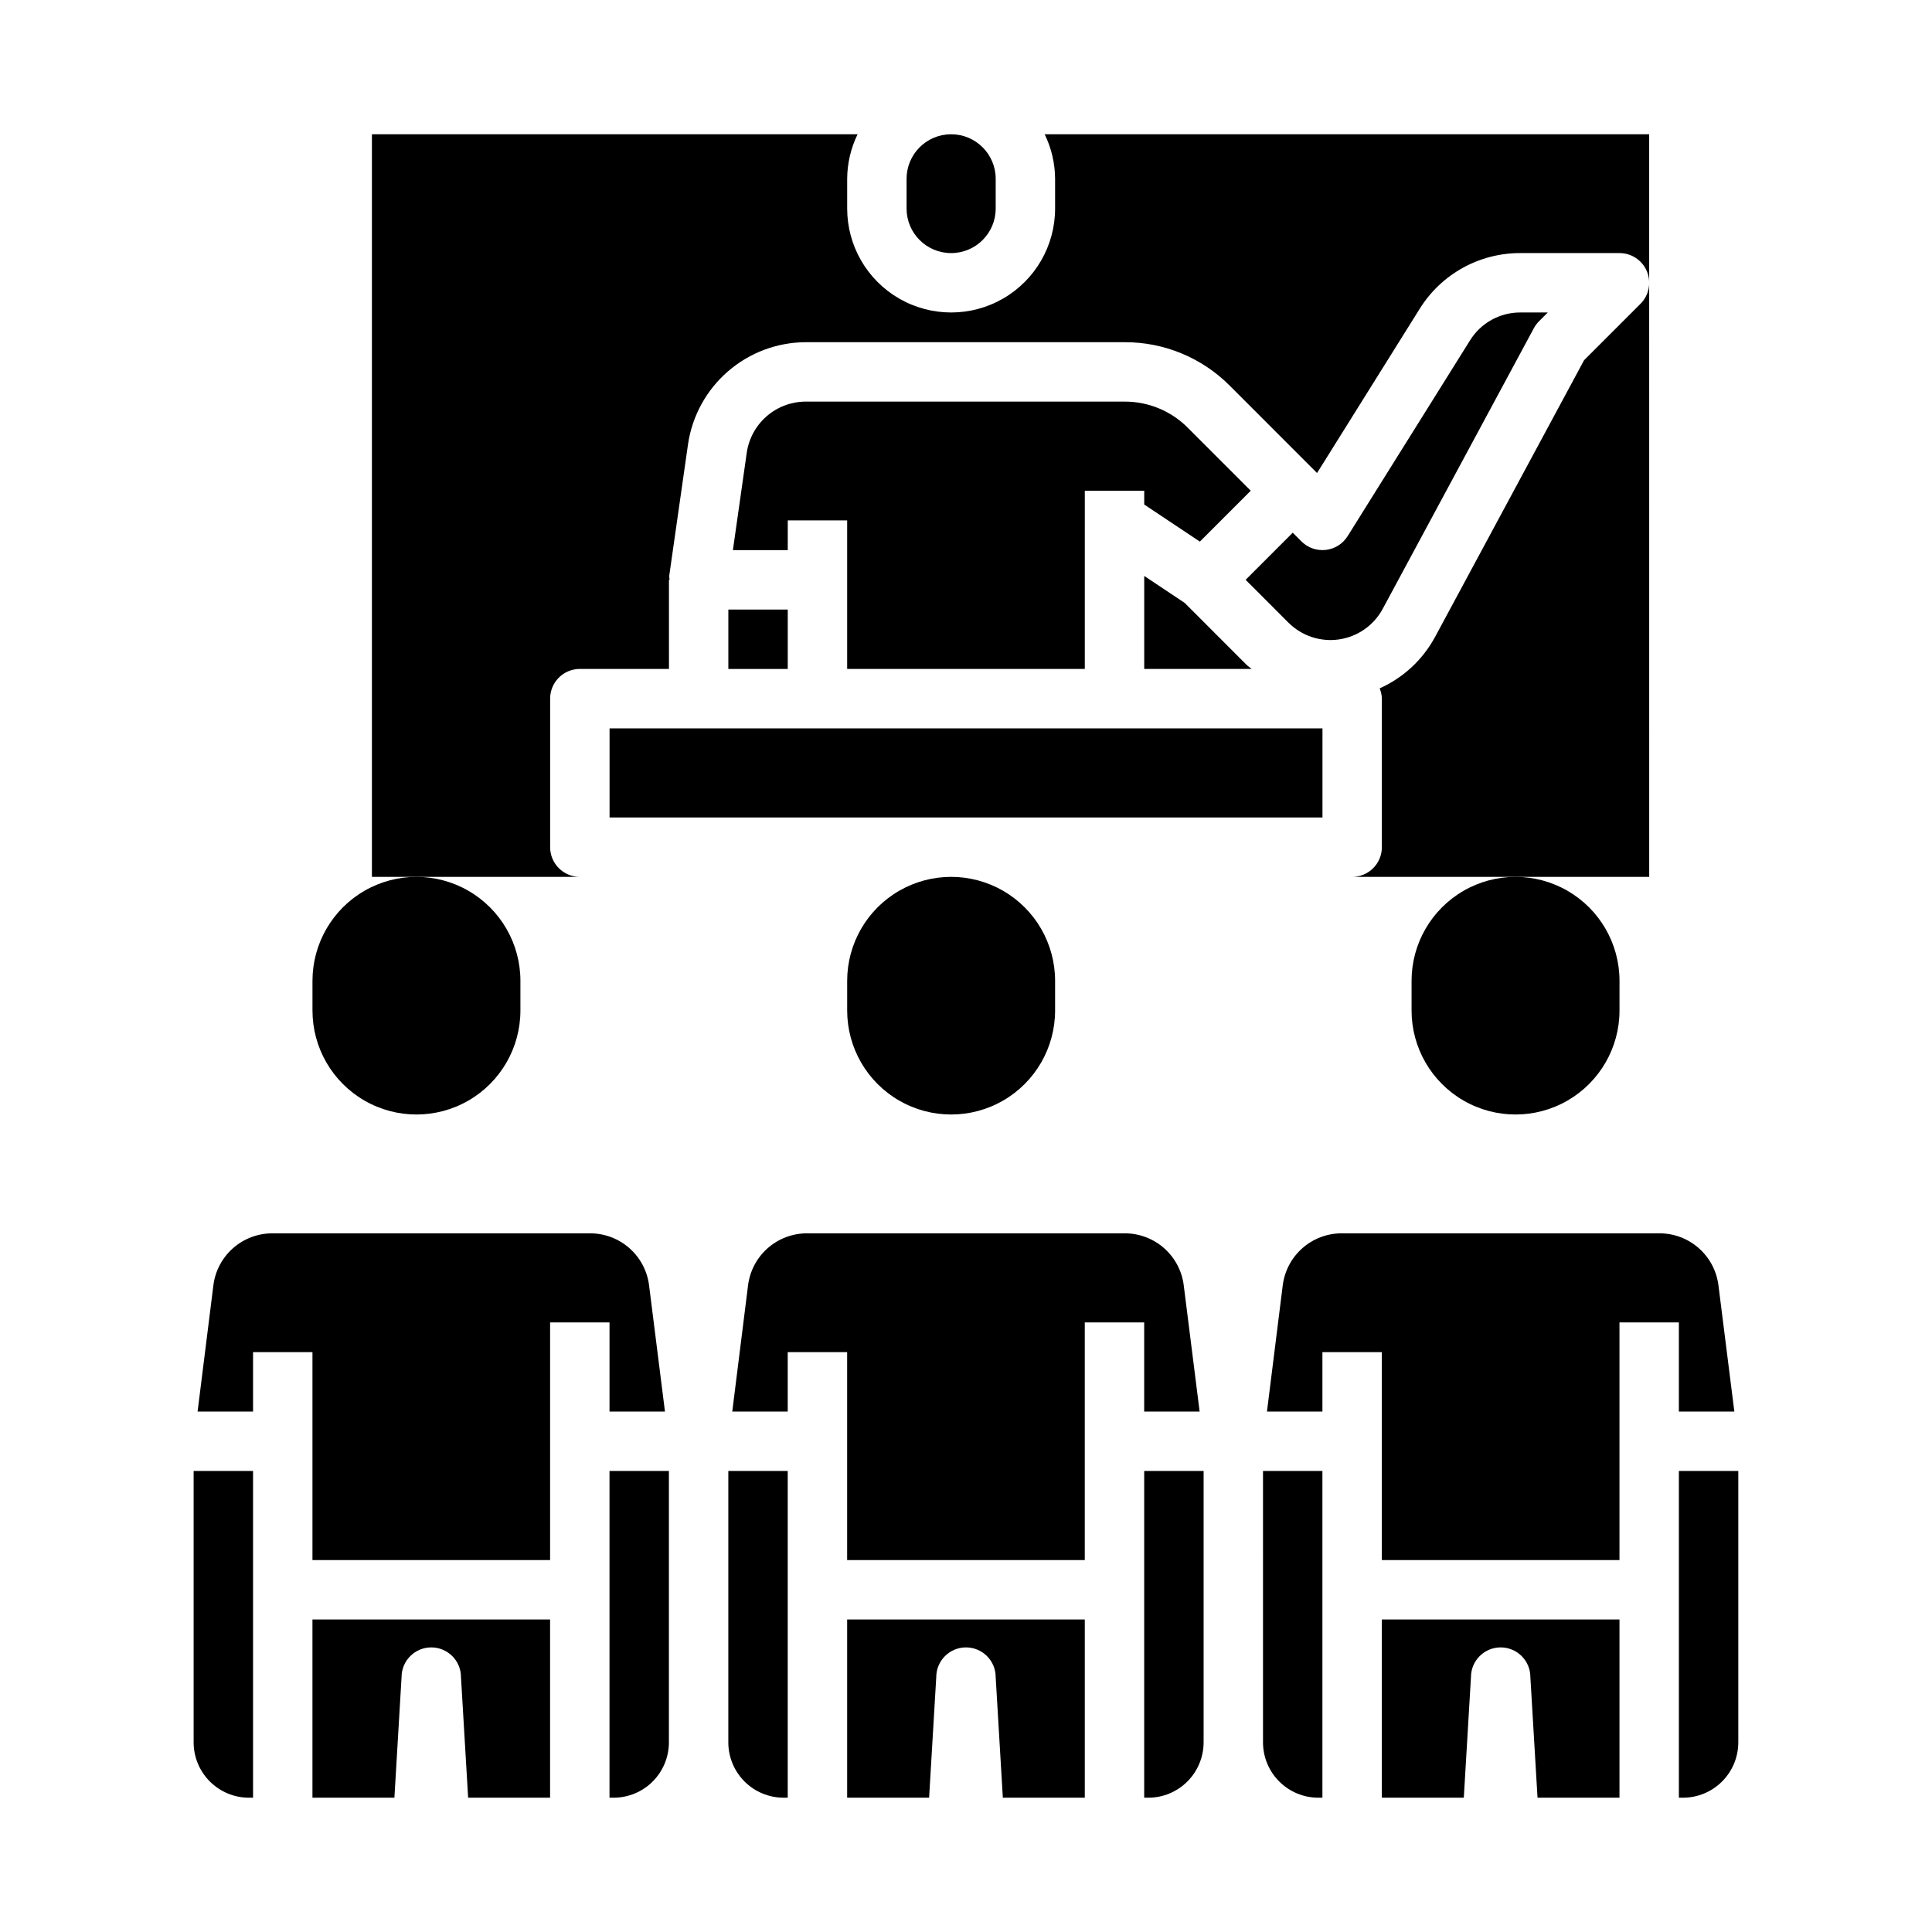
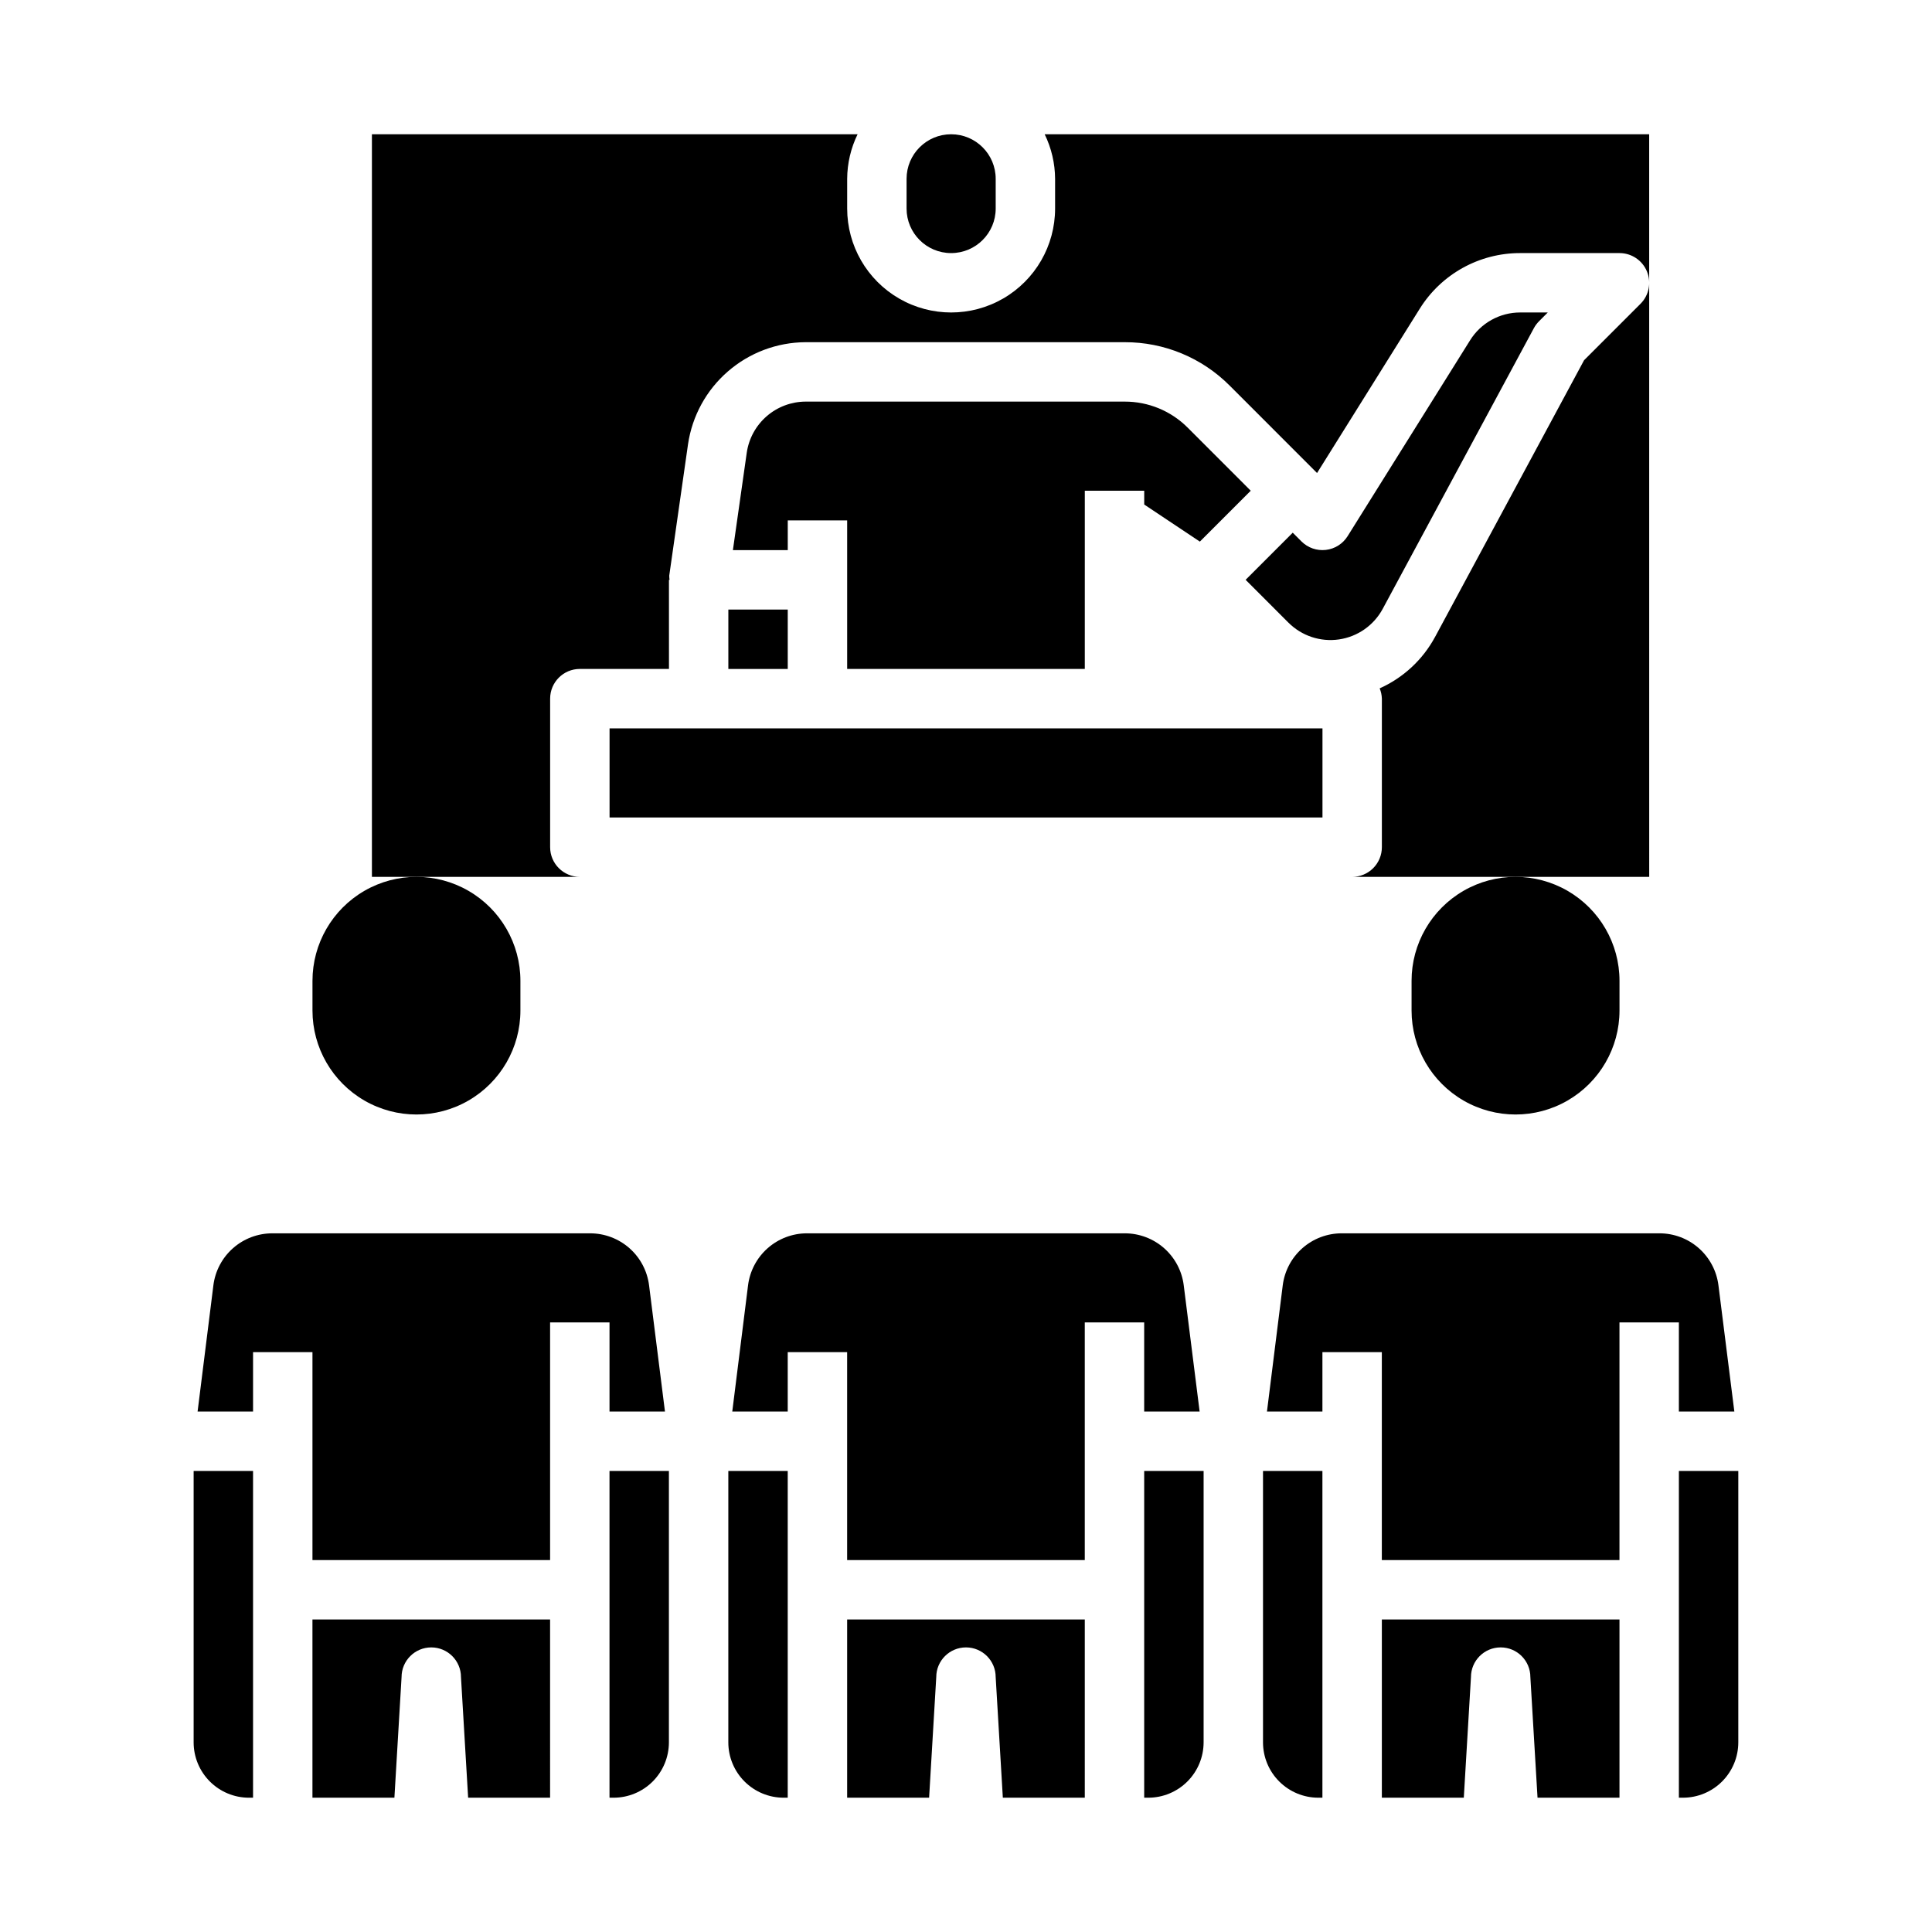
<svg xmlns="http://www.w3.org/2000/svg" fill="#000000" width="800px" height="800px" version="1.1" viewBox="144 144 512 512">
  <g>
    <path d="m573.18 620.41h-21.719l-1.898-31.961c0-4.348-3.523-7.871-7.871-7.871-4.348 0-7.871 3.523-7.871 7.871l-1.898 31.961h-21.719v-47.23h62.977zm31.488-86.594v71.938c-0.004 3.883-1.551 7.609-4.297 10.355-2.746 2.75-6.469 4.297-10.355 4.301h-1.094v-86.59zm-120.73-49.184c0.477-3.805 2.324-7.309 5.203-9.848 2.875-2.539 6.578-3.941 10.414-3.941h84.23c3.84 0 7.543 1.402 10.418 3.941 2.875 2.539 4.727 6.043 5.203 9.848l4.211 33.441h-14.699v-23.617h-15.742v62.977h-62.977v-55.102h-15.746v15.742h-14.695zm-5.227 49.188h15.742v86.59h-1.094c-3.883-0.004-7.606-1.551-10.352-4.301-2.75-2.746-4.293-6.473-4.297-10.355zm-47.23 86.59h-21.719l-1.898-31.961c0-4.348-3.523-7.871-7.871-7.871s-7.875 3.523-7.875 7.871l-1.895 31.961h-21.719v-47.23h62.977zm31.488-86.594v71.938c-0.008 3.883-1.551 7.609-4.297 10.355-2.746 2.75-6.469 4.297-10.355 4.301h-1.094v-86.59zm-120.73-49.184c0.477-3.805 2.324-7.309 5.199-9.848 2.879-2.539 6.582-3.941 10.418-3.941h84.23c3.836 0 7.543 1.402 10.418 3.941 2.875 2.539 4.727 6.043 5.199 9.848l4.211 33.441h-14.695v-23.617h-15.742v62.977h-62.977v-55.102h-15.746v15.742h-14.695zm-5.227 49.188h15.742v86.59h-1.094c-3.883-0.004-7.609-1.551-10.355-4.301-2.746-2.746-4.289-6.473-4.293-10.355zm-47.234 86.59h-21.719l-1.895-31.961c0-4.348-3.527-7.871-7.875-7.871-4.348 0-7.871 3.523-7.871 7.871l-1.898 31.961h-21.719v-47.23h62.977zm31.488-86.594v71.938c-0.004 3.883-1.547 7.609-4.293 10.355-2.746 2.75-6.473 4.297-10.355 4.301h-1.094v-86.59zm-120.72-49.184c0.473-3.805 2.324-7.309 5.199-9.848 2.875-2.539 6.582-3.941 10.418-3.941h84.23c3.836 0 7.539 1.402 10.418 3.941 2.875 2.539 4.723 6.043 5.199 9.848l4.211 33.441h-14.695v-23.617h-15.746v62.977h-62.977v-55.102h-15.742v15.742h-14.699zm-5.231 49.188h15.746v86.59h-1.094c-3.887-0.004-7.609-1.551-10.355-4.301-2.746-2.746-4.293-6.473-4.297-10.355z" />
-     <path d="m368.51 403.93v7.871c0 9.844 5.25 18.941 13.773 23.863 8.527 4.922 19.027 4.922 27.555 0 8.523-4.922 13.773-14.02 13.773-23.863v-7.871c0-9.844-5.25-18.938-13.773-23.859-8.527-4.922-19.027-4.922-27.555 0-8.523 4.922-13.773 14.016-13.773 23.859z" />
    <path d="m226.81 403.93v7.871c0 9.844 5.254 18.941 13.777 23.863 8.523 4.922 19.027 4.922 27.551 0 8.527-4.922 13.777-14.02 13.777-23.863v-7.871c0-9.844-5.25-18.938-13.777-23.859-8.523-4.922-19.027-4.922-27.551 0-8.523 4.922-13.777 14.016-13.777 23.859z" />
    <path d="m518.08 403.93v7.871c0 9.844 5.254 18.941 13.777 23.863 8.523 4.922 19.027 4.922 27.551 0s13.777-14.02 13.777-23.863v-7.871c0-9.844-5.254-18.938-13.777-23.859s-19.027-4.922-27.551 0c-8.523 4.922-13.777 14.016-13.777 23.859z" />
    <path d="m305.54 360.64h188.93v-23.613h-188.93z" />
    <path d="m396.06 211.07c6.519 0 11.809-5.285 11.809-11.809v-7.871c0-6.523-5.289-11.809-11.809-11.809s-11.809 5.285-11.809 11.809v7.871c0 6.523 5.289 11.809 11.809 11.809z" />
    <path d="m458.76 257.34c-4.422-4.438-10.438-6.926-16.703-6.91h-84.57c-3.785 0.016-7.438 1.387-10.301 3.867-2.859 2.481-4.734 5.902-5.285 9.648l-3.676 25.844h14.539v-7.871h15.742v39.359h62.977l0.004-47.23h15.742v3.66l14.746 9.824 13.484-13.484z" />
-     <path d="m447.23 321.28h28.465c-0.449-0.402-0.945-0.699-1.379-1.133l-16.359-16.367-10.727-7.152z" />
    <path d="m510.44 305.34 40.062-74.391c0.367-0.672 0.828-1.289 1.371-1.832l2.305-2.309h-7.266c-5.43-0.02-10.484 2.785-13.344 7.402l-32.434 51.875c-1.27 2.035-3.398 3.379-5.781 3.648-2.387 0.273-4.762-0.559-6.457-2.254l-2.309-2.309-12.484 12.488 11.344 11.352v-0.004c3.519 3.519 8.496 5.168 13.418 4.445 4.926-0.723 9.215-3.731 11.574-8.113z" />
    <path d="m581.05 179.58h-160.2c1.797 3.68 2.738 7.715 2.762 11.809v7.871c0 9.844-5.25 18.938-13.773 23.859-8.527 4.922-19.027 4.922-27.555 0-8.523-4.922-13.773-14.016-13.773-23.859v-7.871c0.023-4.094 0.965-8.129 2.762-11.809h-128.71v196.8h55.105c-4.348 0-7.875-3.523-7.875-7.871v-39.363c0-4.348 3.527-7.871 7.875-7.871h23.617l-0.004-23.613h0.16c-0.055-0.371-0.082-0.746-0.082-1.121l4.977-34.824c1.102-7.488 4.852-14.332 10.57-19.289 5.715-4.961 13.02-7.707 20.586-7.742h84.57c10.445-0.031 20.469 4.117 27.836 11.523l22.262 22.27 0.875 0.875 27.18-43.484c5.731-9.234 15.836-14.836 26.703-14.801h26.27c3.184 0 6.051 1.918 7.269 4.859 1.219 2.941 0.547 6.328-1.703 8.578l-14.957 14.957-39.508 73.367h-0.004c-3.258 6.019-8.41 10.797-14.656 13.594 0.355 0.867 0.555 1.789 0.582 2.723v39.363c0 2.086-0.828 4.09-2.305 5.566-1.477 1.477-3.481 2.305-5.566 2.305h78.719z" />
    <path d="m337.02 305.54h15.742v15.742h-15.742z" />
  </g>
</svg>